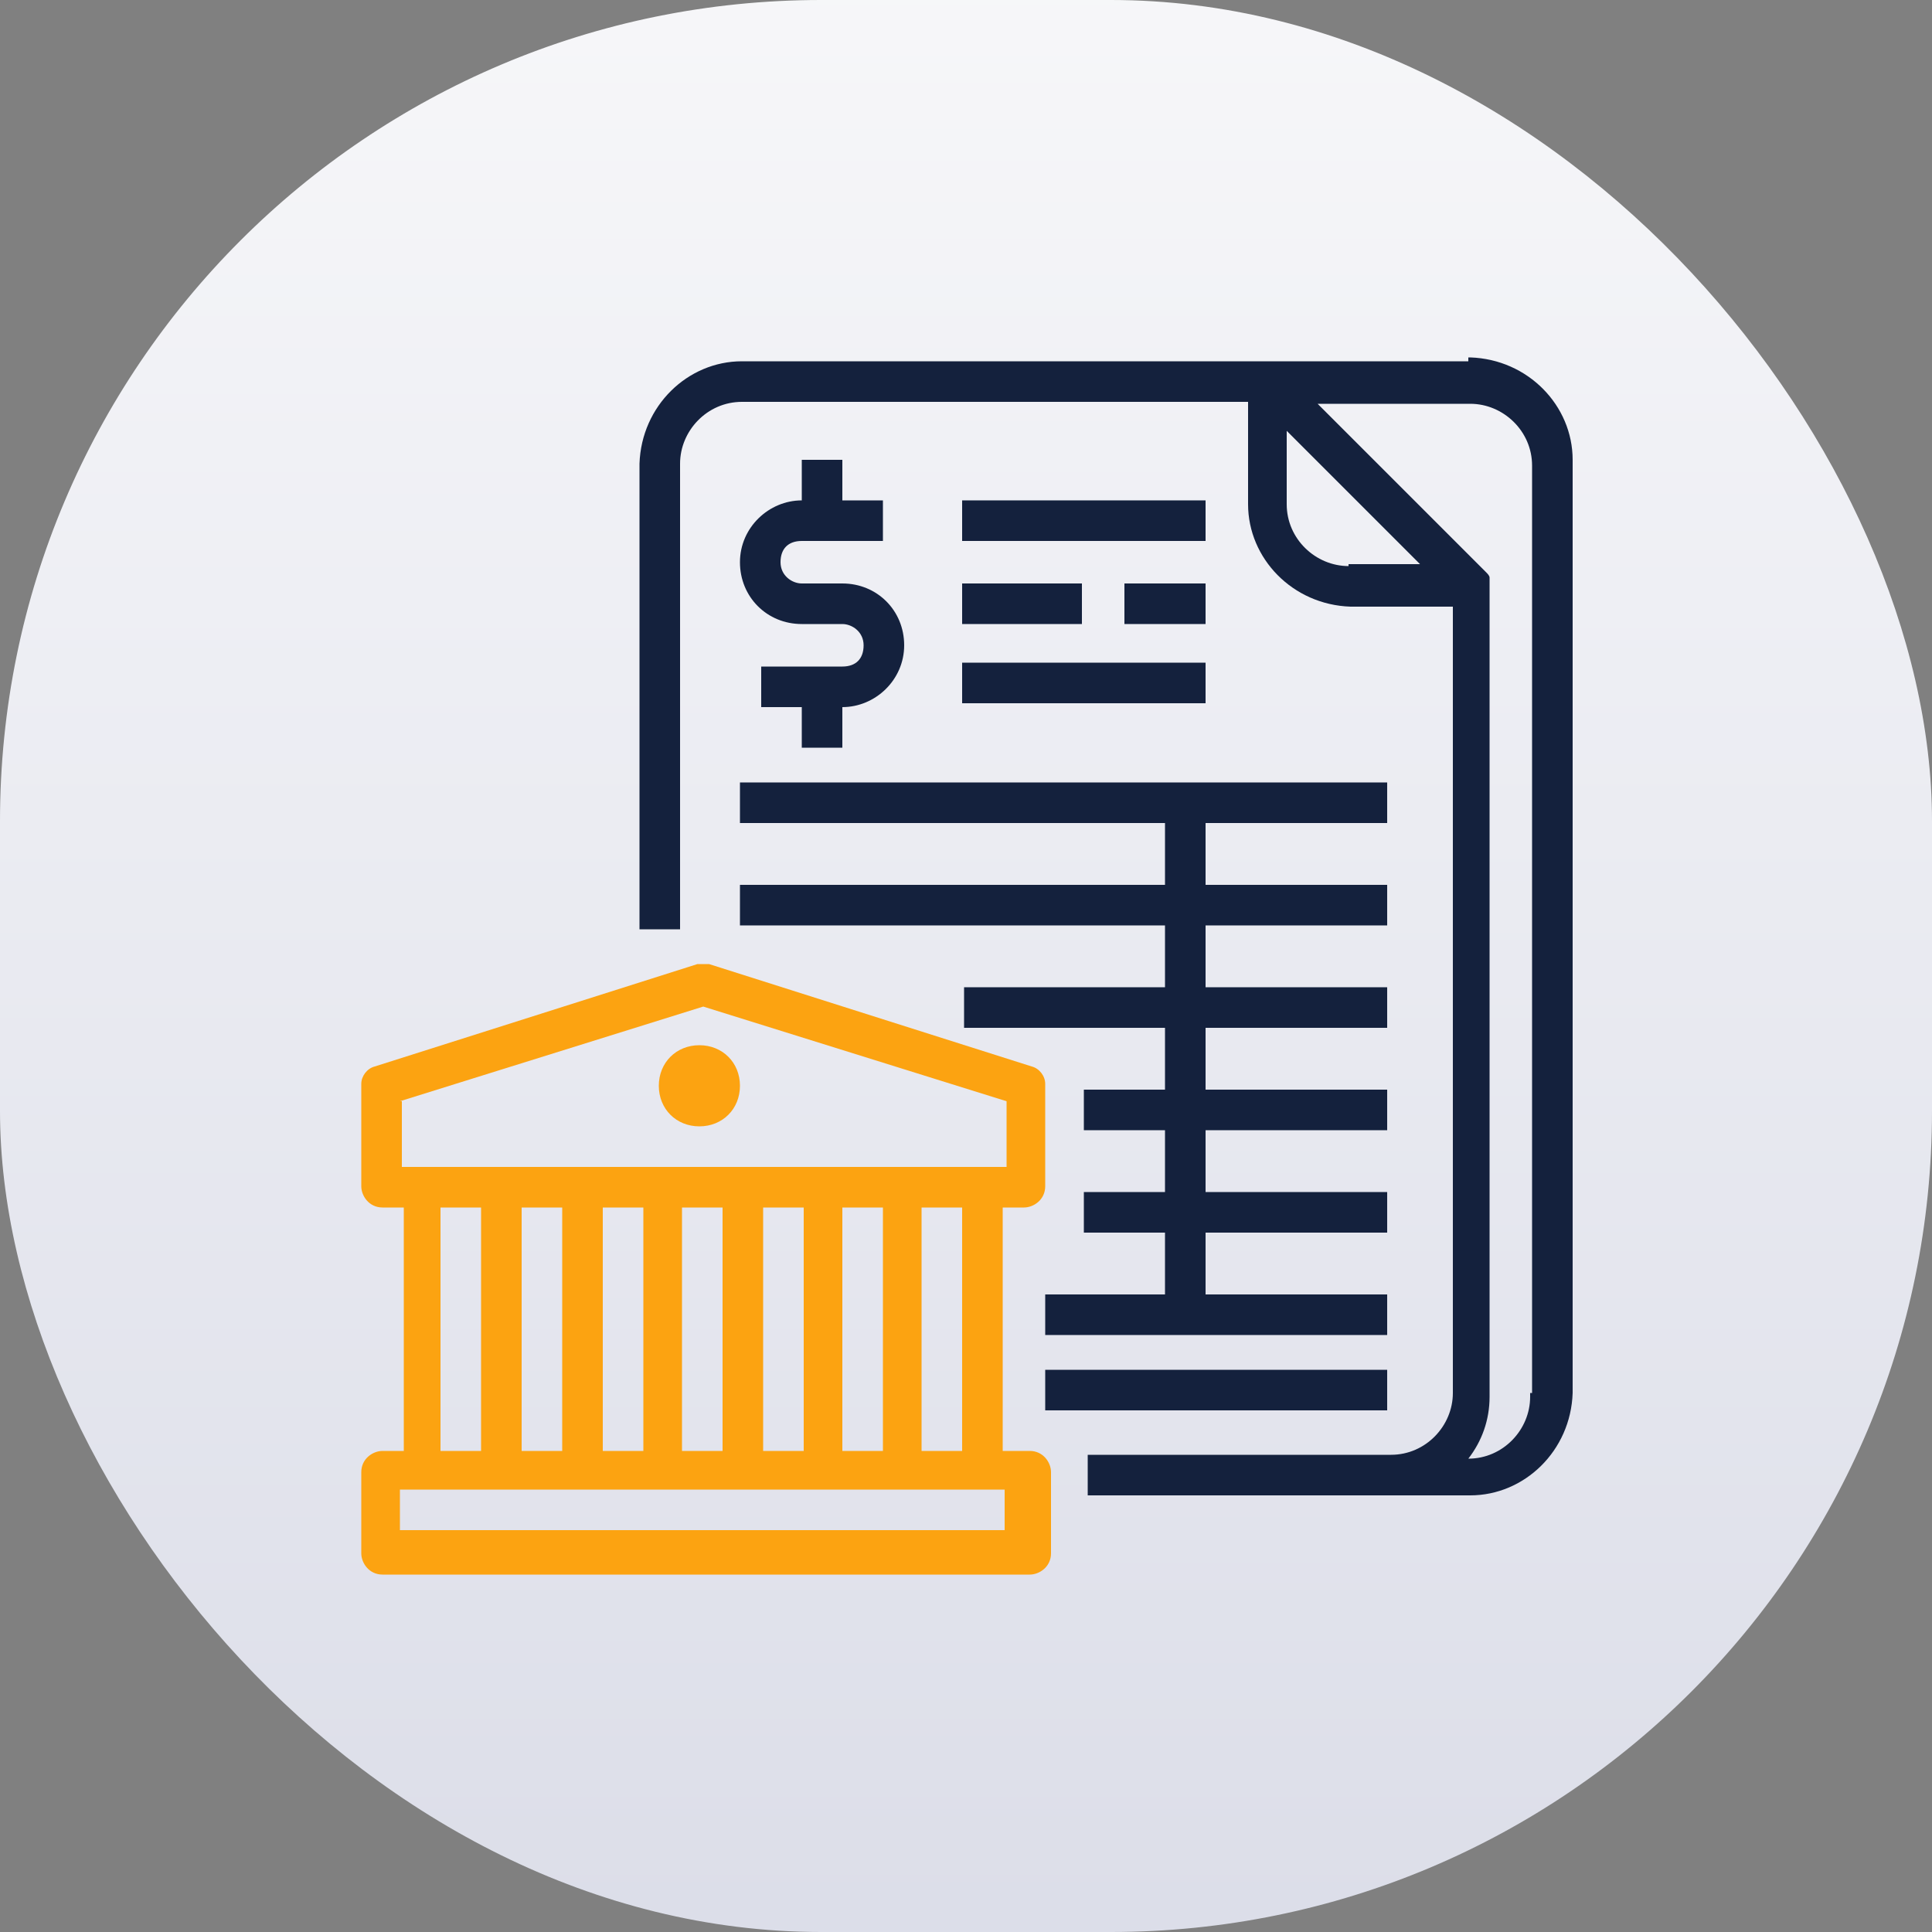
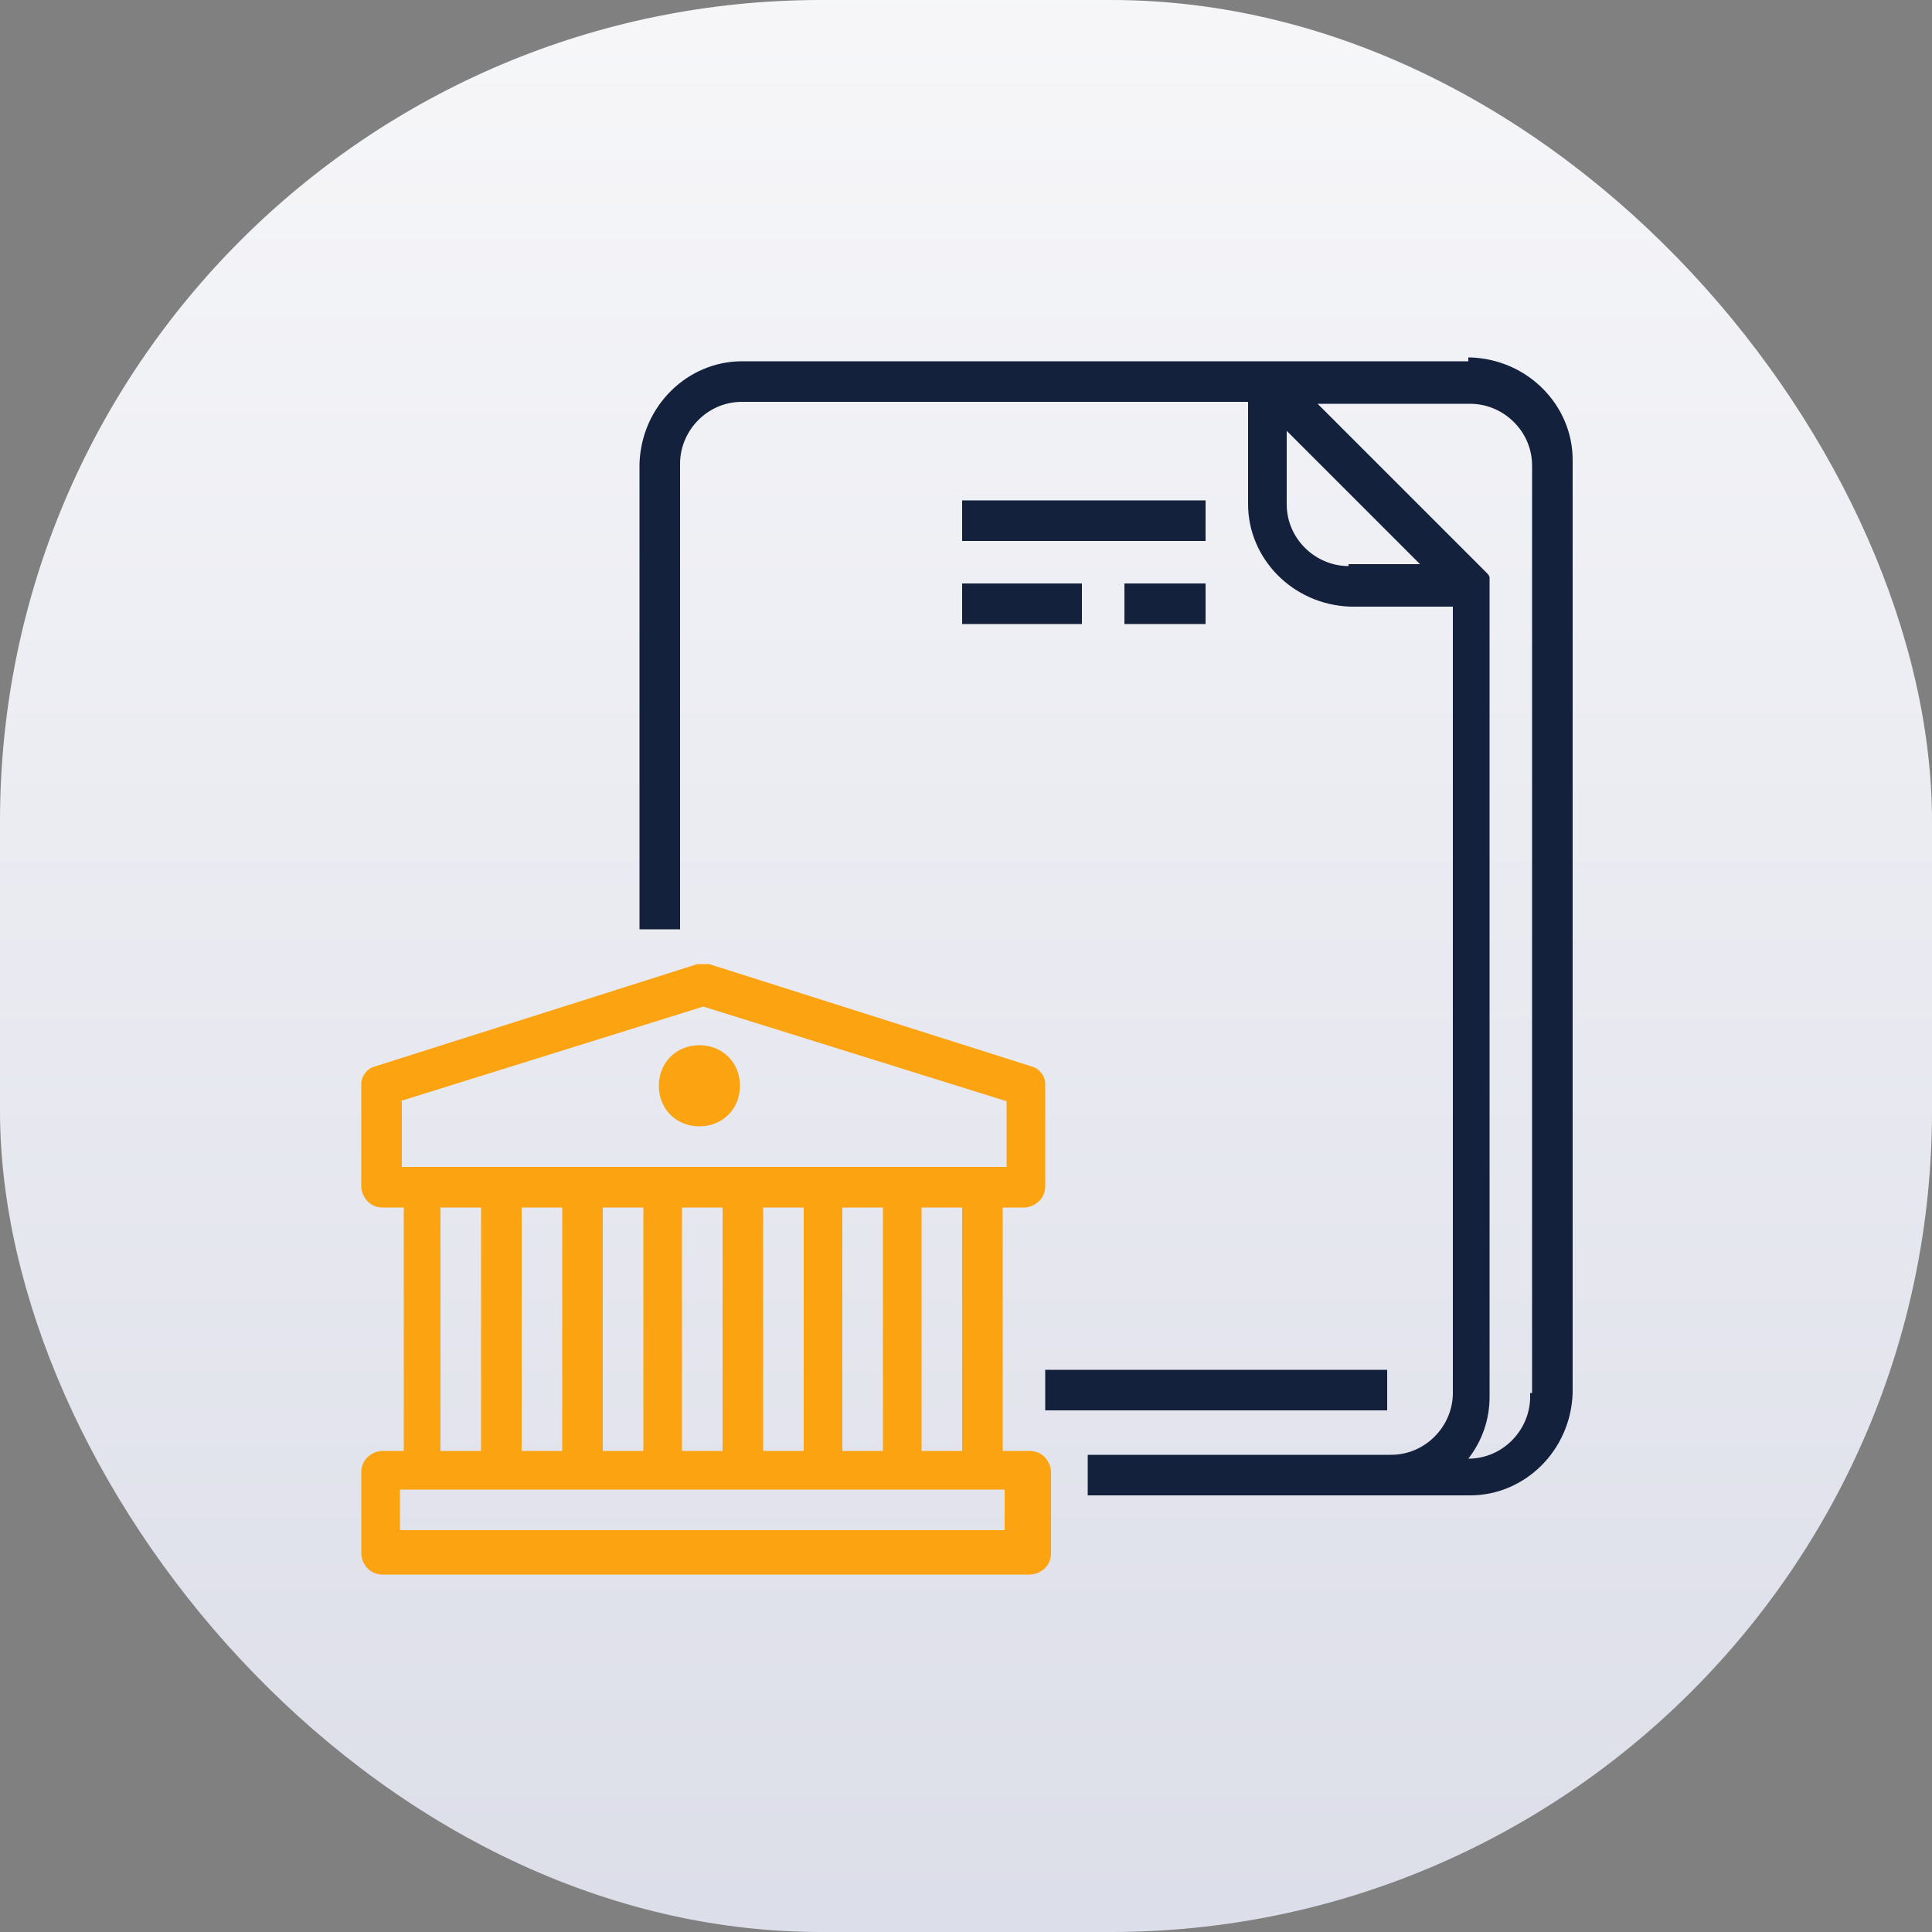
<svg xmlns="http://www.w3.org/2000/svg" id="uuid-82aca7af-4858-458c-b3d2-848dc76db230" viewBox="0 0 100 100">
  <rect x="0" y="0" width="100" height="100" fill="#808080" stroke="none" />
  <defs>
    <style>.uuid-8c5962cb-a36a-4c65-ada0-5e649697a85f{fill:#14213d;}.uuid-01bfabbe-f946-427f-af3a-a8b23ae7768e{fill:url(#uuid-9f3cf42e-148f-453e-8a59-f69476f2756a);}.uuid-ecc14459-25dc-45e8-b41b-62c8b6ed6e43{fill:#fca311;}</style>
    <linearGradient id="uuid-9f3cf42e-148f-453e-8a59-f69476f2756a" x1="-1625.7" y1="1081.2" x2="-1625.7" y2="1080" gradientTransform="translate(162619.1 108103) scale(100 -100)" gradientUnits="userSpaceOnUse">
      <stop offset="0" stop-color="#fbfbfc" />
      <stop offset="1" stop-color="#dbdde8" />
    </linearGradient>
  </defs>
  <rect class="uuid-01bfabbe-f946-427f-af3a-a8b23ae7768e" x="0" width="100" height="100" rx="42.5" ry="42.5" />
  <g>
    <path class="uuid-8c5962cb-a36a-4c65-ada0-5e649697a85f" d="m76,18.7h-37.6c-2.8,0-5.2,2.3-5.3,5.3v24.1h2.1v-24.1c0-1.7,1.4-3.2,3.2-3.2h26.2v5.3c0,2.8,2.3,5.2,5.3,5.3h5.3v40.7c0,1.7-1.4,3.2-3.2,3.2h-15.7v2.1h19.8c2.8,0,5.2-2.3,5.3-5.3V23.8c0-2.8-2.3-5.2-5.3-5.3h-.1Zm-6.2,10.6c-1.7,0-3.2-1.4-3.2-3.2v-3.8l6.9,6.9h-3.8.1Zm9.4,43c0,1.7-1.4,3.2-3.2,3.2h0c.7-.9,1.1-2,1.1-3.2V30.2h0v-.3h0c0-.1-.1-.2-.2-.3l-8.7-8.7h7.9c1.7,0,3.2,1.4,3.2,3.2v48h-.1Z" />
-     <path class="uuid-8c5962cb-a36a-4c65-ada0-5e649697a85f" d="m38.3,45.8v2.1h22v3.2h-10.4v2.1h10.4v3.2h-4.2v2.1h4.2v3.2h-4.2v2.1h4.2v3.2h-6.2v2.1h17.7v-2.1h-9.4v-3.2h9.4v-2.1h-9.4v-3.2h9.4v-2.1h-9.4v-3.2h9.4v-2.1h-9.4v-3.2h9.4v-2.1h-9.4v-3.2h9.4v-2.1h-33.5v2.1h22v3.2h-22Z" />
    <path class="uuid-8c5962cb-a36a-4c65-ada0-5e649697a85f" d="m54.1,70.9h17.7v2.1h-17.7s0-2.1,0-2.1Z" />
    <path class="uuid-8c5962cb-a36a-4c65-ada0-5e649697a85f" d="m49.8,25.9h12.6v2.1h-12.6v-2.1Z" />
    <path class="uuid-8c5962cb-a36a-4c65-ada0-5e649697a85f" d="m49.8,30.2h6.2v2.1h-6.2v-2.1Z" />
    <path class="uuid-8c5962cb-a36a-4c65-ada0-5e649697a85f" d="m58.2,30.2h4.2v2.1h-4.2v-2.1Z" />
-     <path class="uuid-8c5962cb-a36a-4c65-ada0-5e649697a85f" d="m49.8,34.3h12.6v2.1h-12.6v-2.1Z" />
    <path class="uuid-ecc14459-25dc-45e8-b41b-62c8b6ed6e43" d="m53,75.1h-1.1v-12.6h1.1c.5,0,1.1-.4,1.1-1.1v-5.3c0-.4-.3-.8-.7-.9l-16.7-5.3h-.6l-16.7,5.3c-.4.1-.7.5-.7.9v5.3c0,.5.4,1.1,1.1,1.1h1.1v12.6h-1.1c-.5,0-1.1.4-1.1,1.1v4.2c0,.5.4,1.1,1.1,1.1h33.5c.5,0,1.1-.4,1.1-1.1v-4.2c0-.5-.4-1.1-1.1-1.1h-.1Zm-3.2,0h-2.1v-12.6h2.1v12.6Zm-6.2,0v-12.6h2.1v12.6h-2.1Zm-8.3,0v-12.6h2.1v12.6h-2.1Zm-8.3,0v-12.6h2.1v12.6s-2.1,0-2.1,0Zm4.2-12.6h2.1v12.6h-2.1v-12.6Zm8.3,0h2.1v12.6h-2.1v-12.6Zm-18.8-5.5l15.7-4.9,15.7,4.9v3.4h-31.3v-3.4h-.1Zm2.1,5.5h2.1v12.6h-2.1v-12.6Zm29.2,16.7h-31.3v-2.1h31.3v2.1Z" />
    <path class="uuid-ecc14459-25dc-45e8-b41b-62c8b6ed6e43" d="m38.3,56.2c0,1.2-.9,2.1-2.1,2.1s-2.1-.9-2.1-2.1.9-2.1,2.1-2.1,2.1.9,2.1,2.1Z" />
-     <path class="uuid-8c5962cb-a36a-4c65-ada0-5e649697a85f" d="m41.5,23.8v2.1c-1.7,0-3.2,1.4-3.2,3.2s1.4,3.2,3.2,3.2h2.1c.5,0,1.1.4,1.1,1.1s-.4,1.1-1.1,1.1h-4.2v2.1h2.1v2.1h2.1v-2.1c1.7,0,3.2-1.4,3.2-3.2s-1.4-3.2-3.2-3.2h-2.1c-.5,0-1.1-.4-1.1-1.1s.4-1.1,1.1-1.1h4.2v-2.1h-2.1v-2.1h-2.1Z" />
  </g>
</svg>